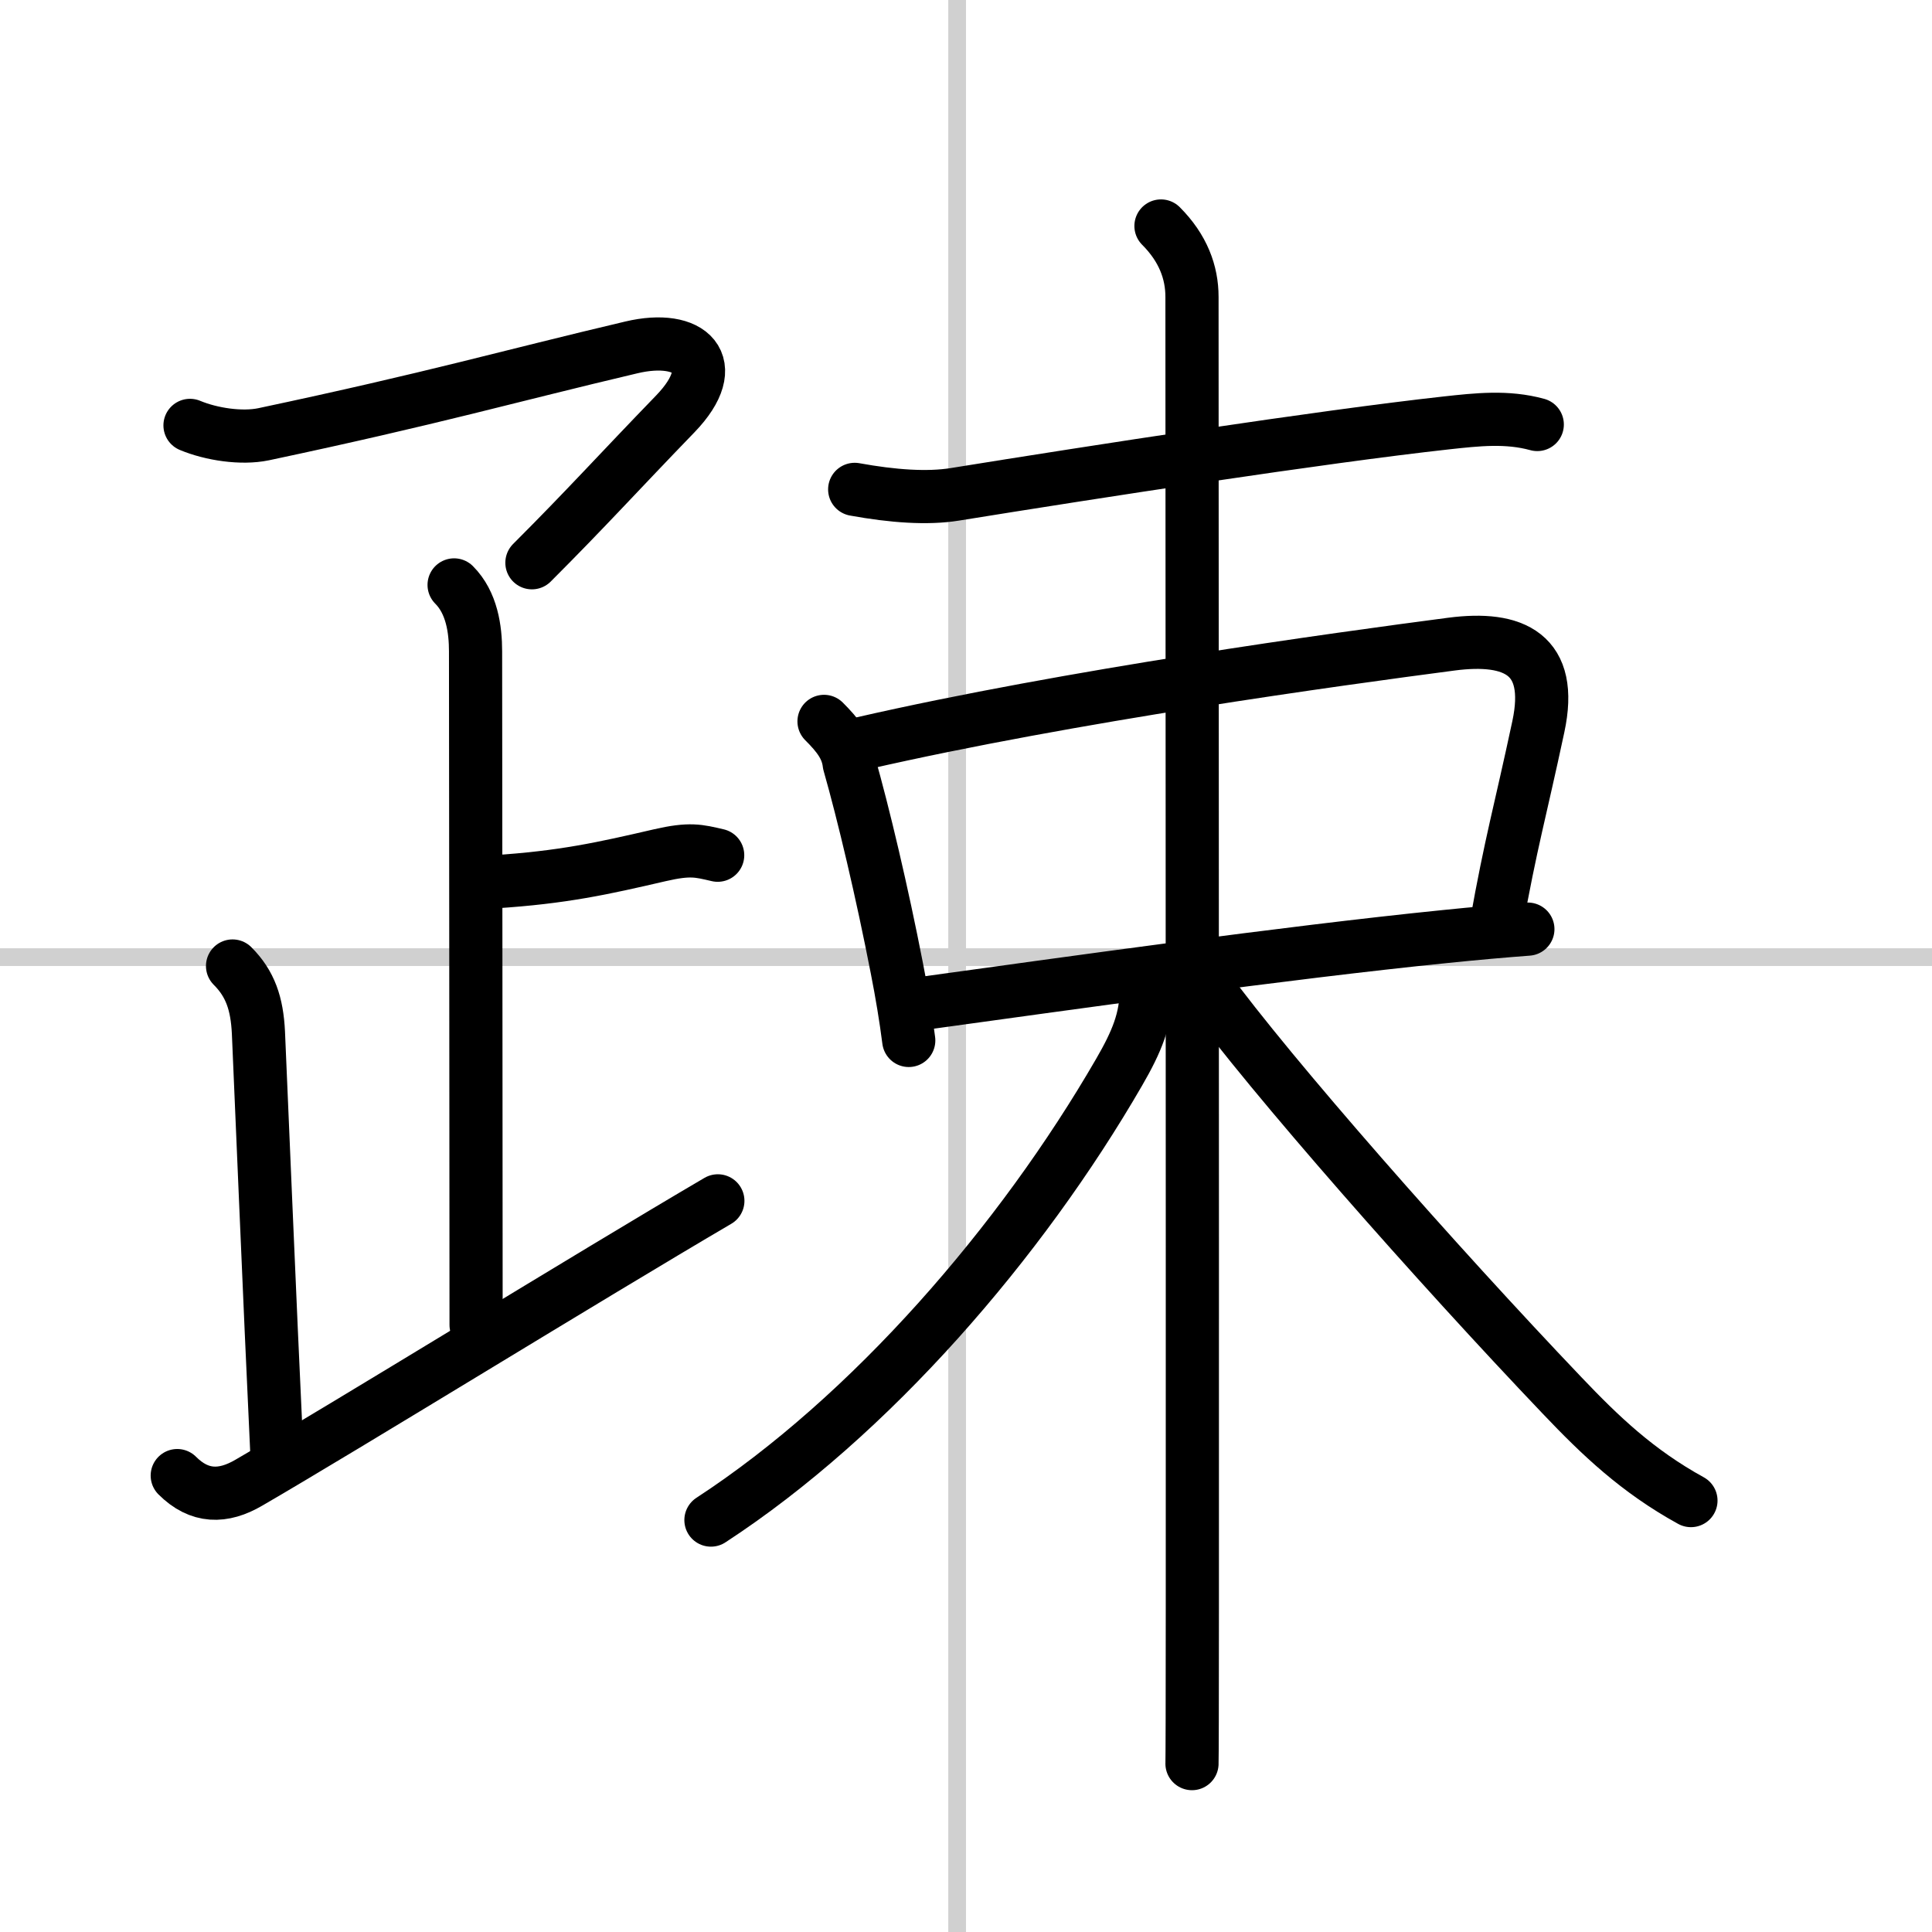
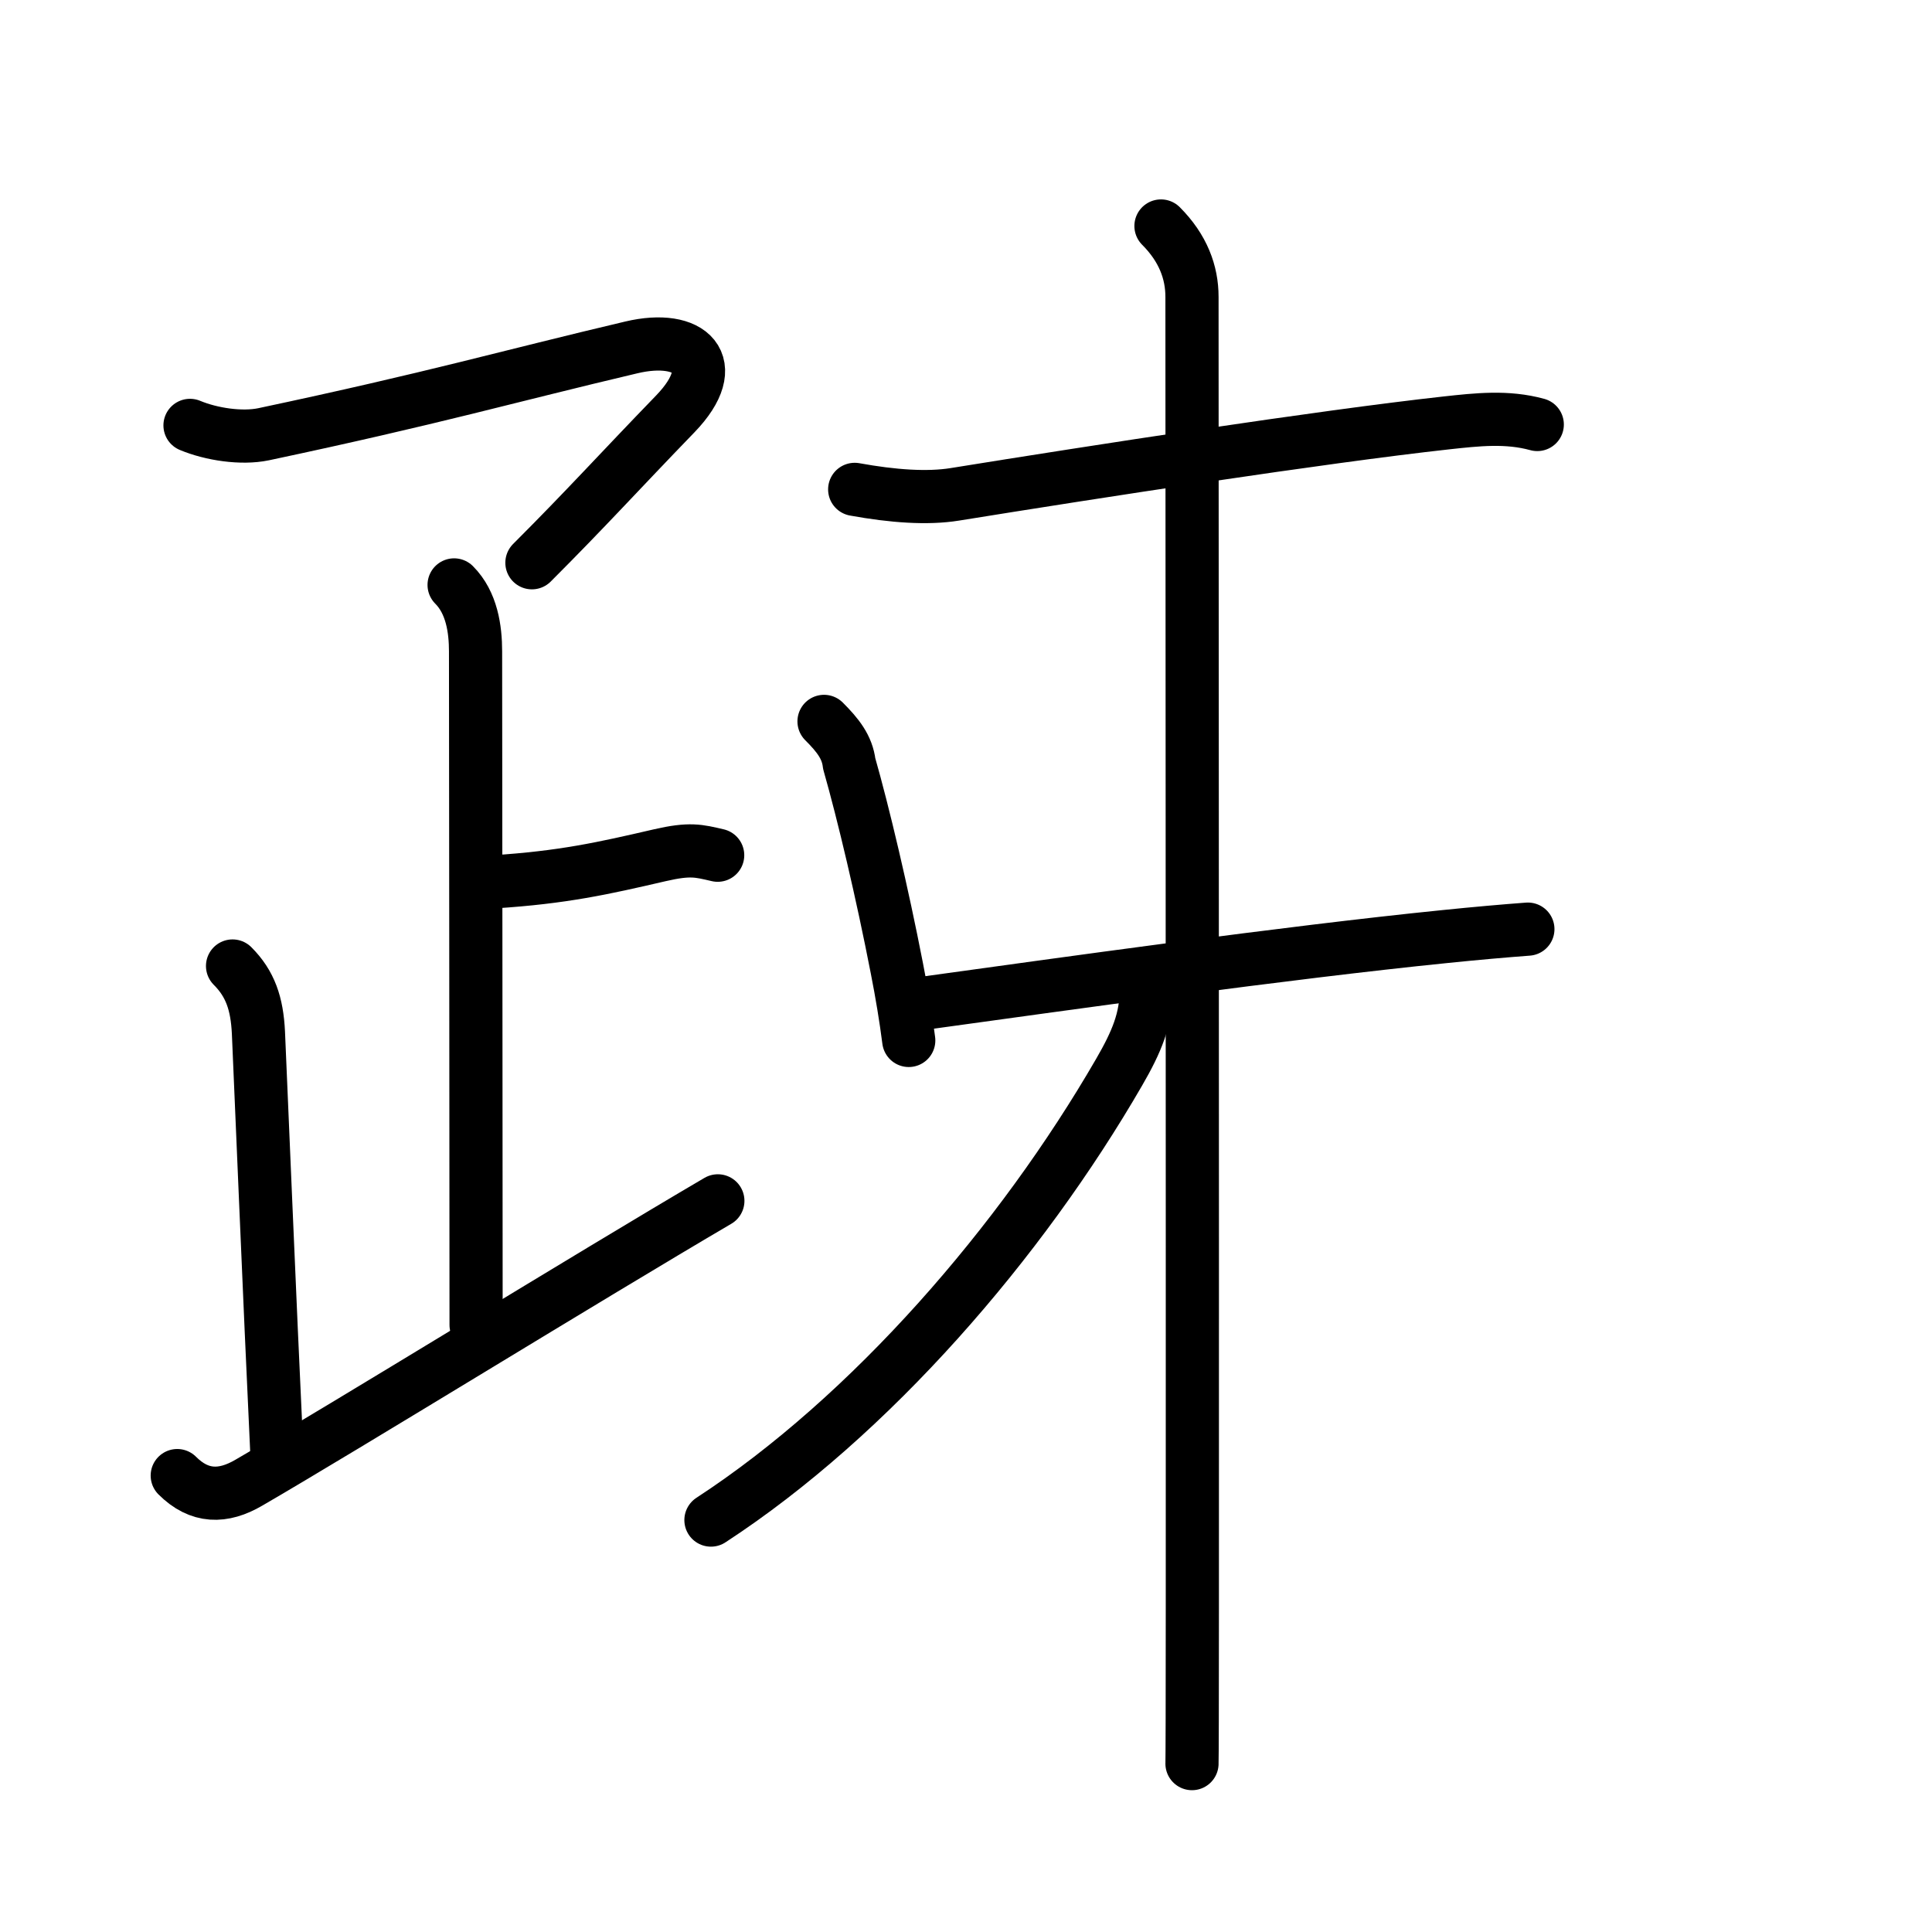
<svg xmlns="http://www.w3.org/2000/svg" width="400" height="400" viewBox="0 0 109 109">
  <rect x="0" y="0" width="109" height="109" fill="#808080" stroke="none" />
  <g fill="none" stroke="#000" stroke-linecap="round" stroke-linejoin="round" stroke-width="3">
    <rect width="100%" height="100%" fill="#fff" stroke="#fff" />
-     <line x1="54" x2="54" y2="109" stroke="#d0d0d0" stroke-width="1" />
-     <line x2="109" y1="54" y2="54" stroke="#d0d0d0" stroke-width="1" />
    <path d="m10.72 24c1.2 0.5 2.9 0.76 4.15 0.5 9.67-2.05 13.75-3.25 20.75-4.9 3.33-0.79 5.21 0.92 2.48 3.75-3.25 3.36-4.98 5.29-8.09 8.4" />
    <path d="m25.62 33c1 1 1.21 2.5 1.21 3.75 0 1.05 0.03 29.25 0.03 38" />
    <path d="m27.88 49.75c3.87-0.25 6.12-0.75 9.35-1.5 1.7-0.39 2.18-0.25 3.26 0" />
    <path d="m13.12 54.5c1 1 1.38 2.12 1.46 3.75 0.05 1.02 0.67 16 1.03 23.5" />
    <path d="m10 83.25c1.25 1.25 2.59 1.25 4.04 0.4 5.4-3.13 19.21-11.65 26.46-15.9" />
    <path d="m48.22 27.61c2.15 0.39 4.1 0.53 5.65 0.28 7.87-1.27 20.67-3.25 27.73-4.03 1.74-0.19 3.42-0.38 5.13 0.09" />
    <path d="m46.49 40.7c0.78 0.78 1.31 1.45 1.42 2.38 0.8 2.8 1.86 7.28 2.69 11.55 0.28 1.42 0.51 2.81 0.67 4.07" />
-     <path d="m48.63 41.94c11.75-2.69 26.85-4.76 33.26-5.6 3.53-0.46 5.78 0.56 4.9 4.66-1.04 4.87-1.54 6.49-2.38 11.2" />
    <path d="m52.41 56.56c7.33-1.01 20.09-2.81 29.1-3.72 1.76-0.18 3.35-0.32 4.69-0.42" />
    <path d="m65.5 12.75c1.25 1.25 1.75 2.62 1.75 4 0 0.69 0.03 52.85 0.02 74 0 5.21-0.01 8.54-0.02 8.75" />
    <path d="m64.67 55.82c0 1.68-0.54 2.96-1.53 4.67-5.54 9.58-14.02 19.39-23.03 25.27" />
-     <path d="M67.99,55.6C71.75,60.75,81,71.25,88.14,78.74c2.15,2.26,4.24,4.26,7.26,5.92" />
  </g>
</svg>